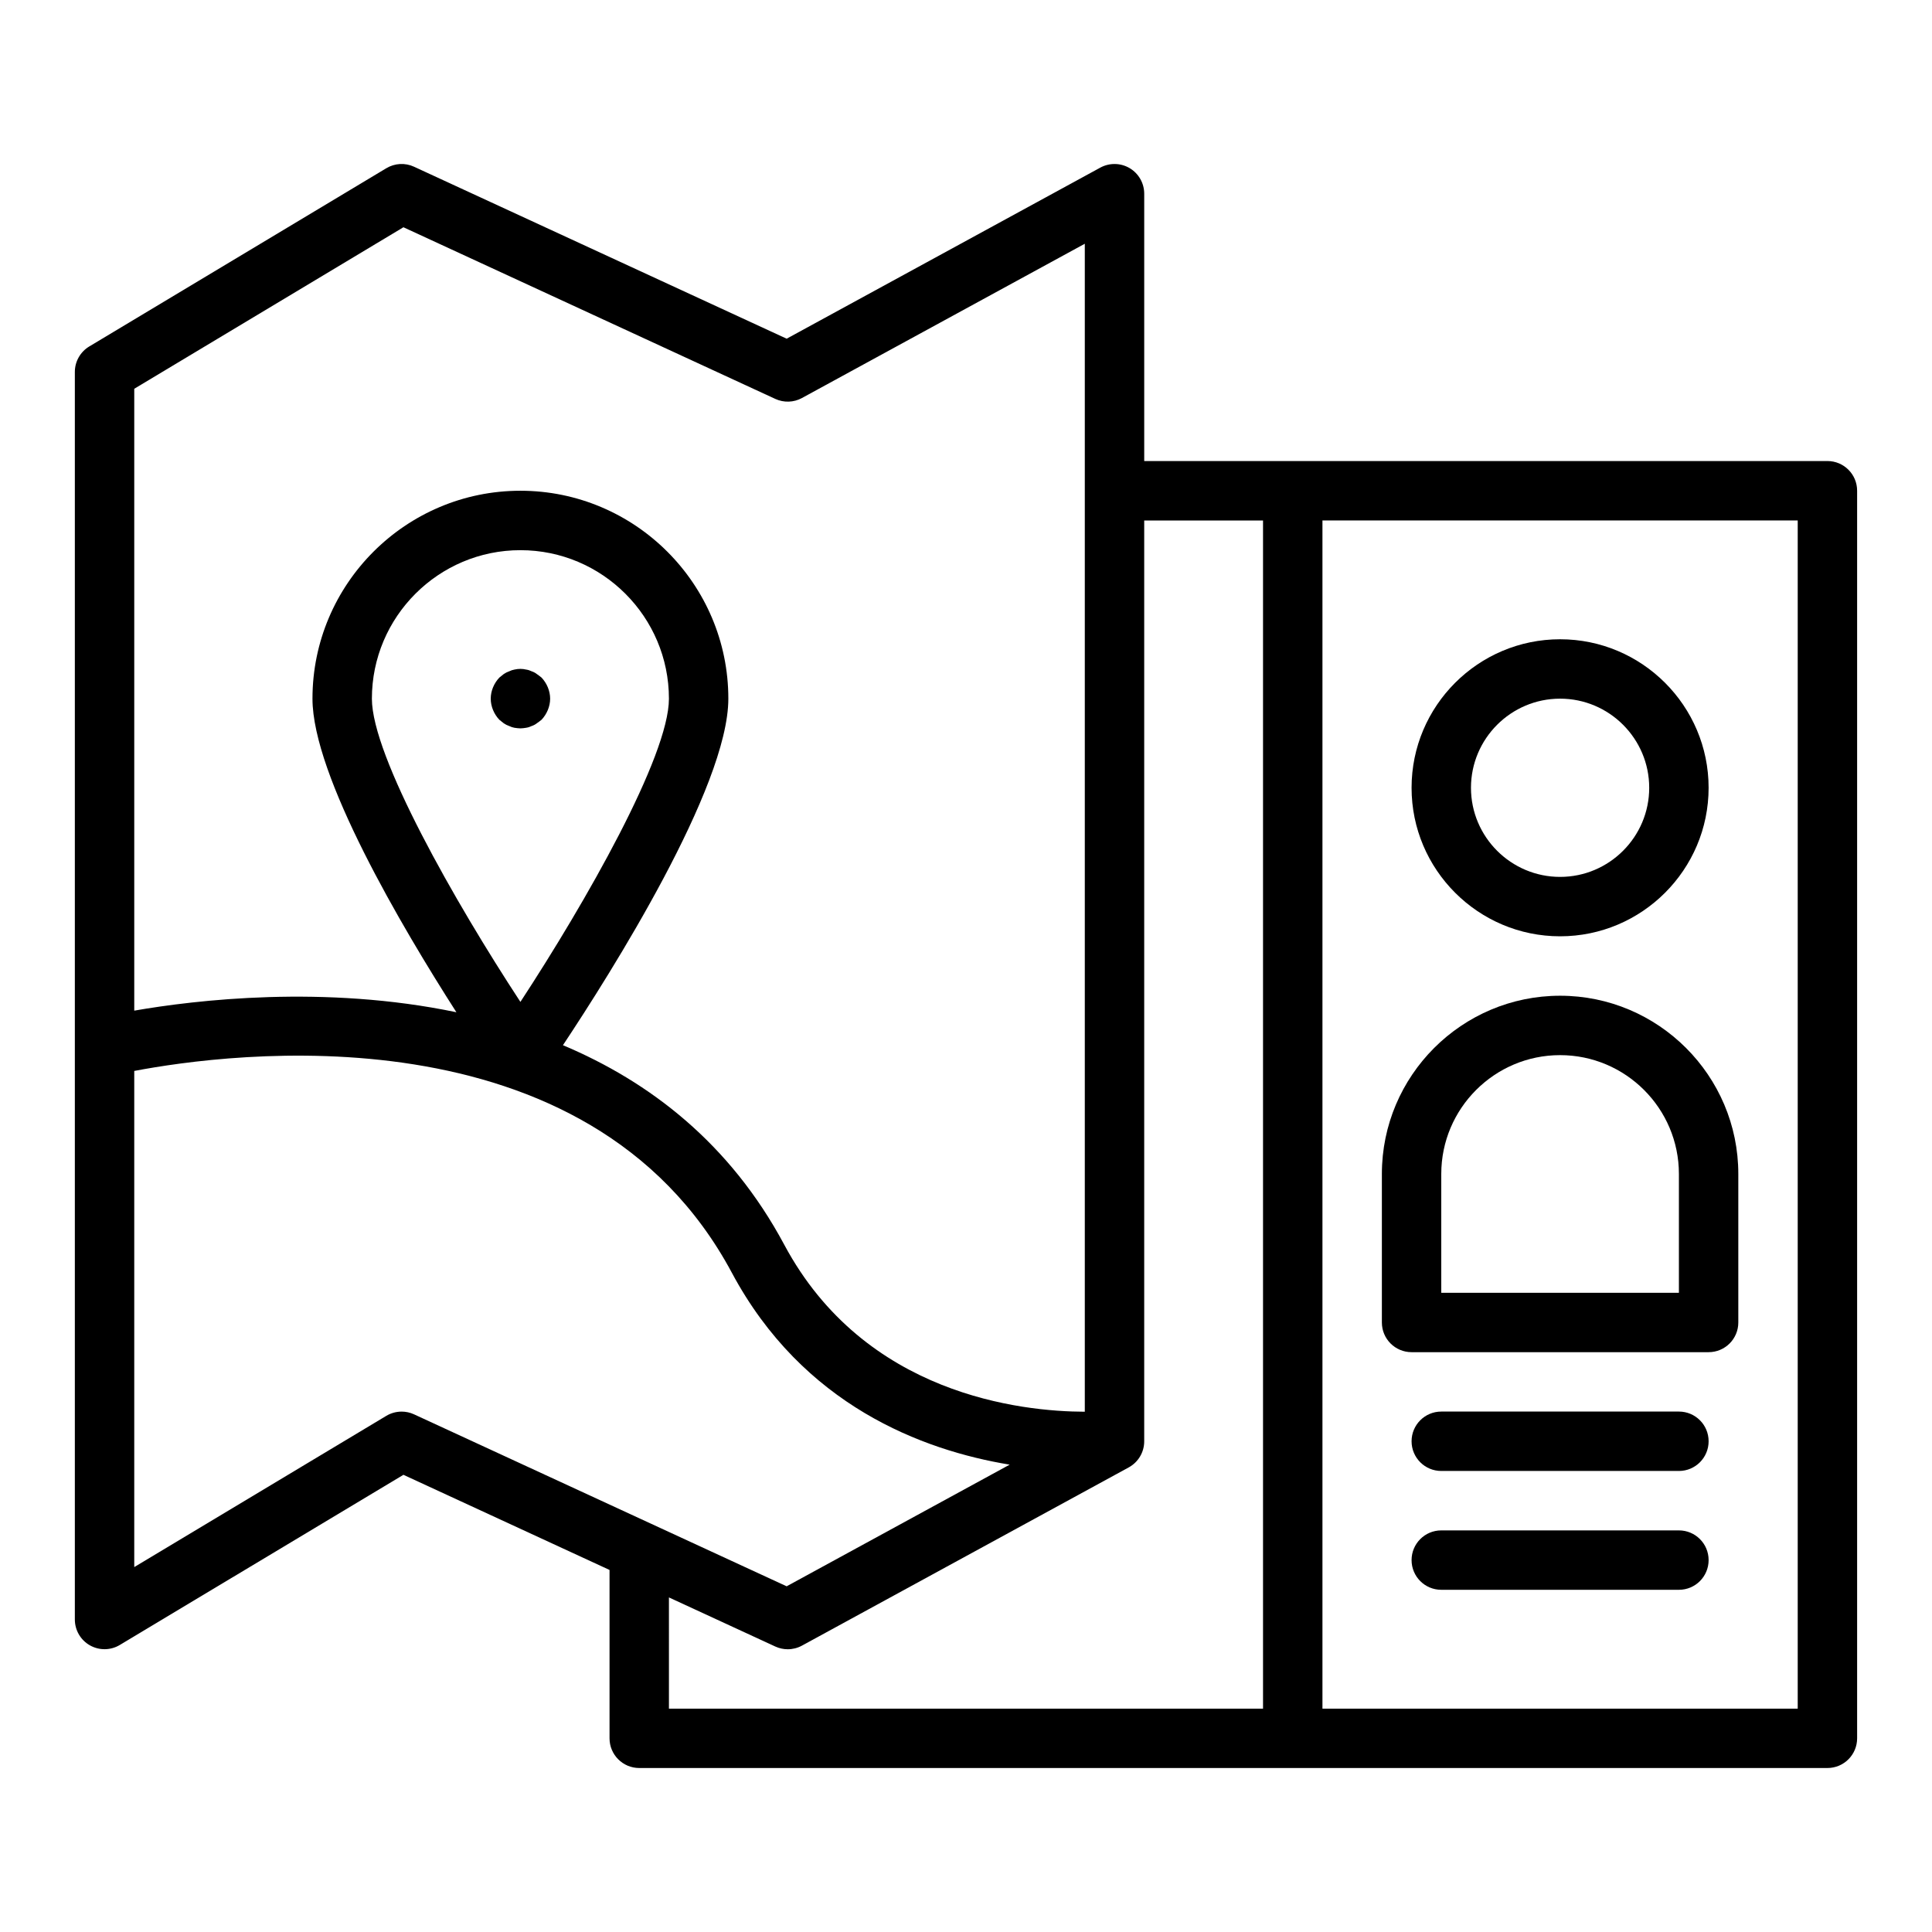
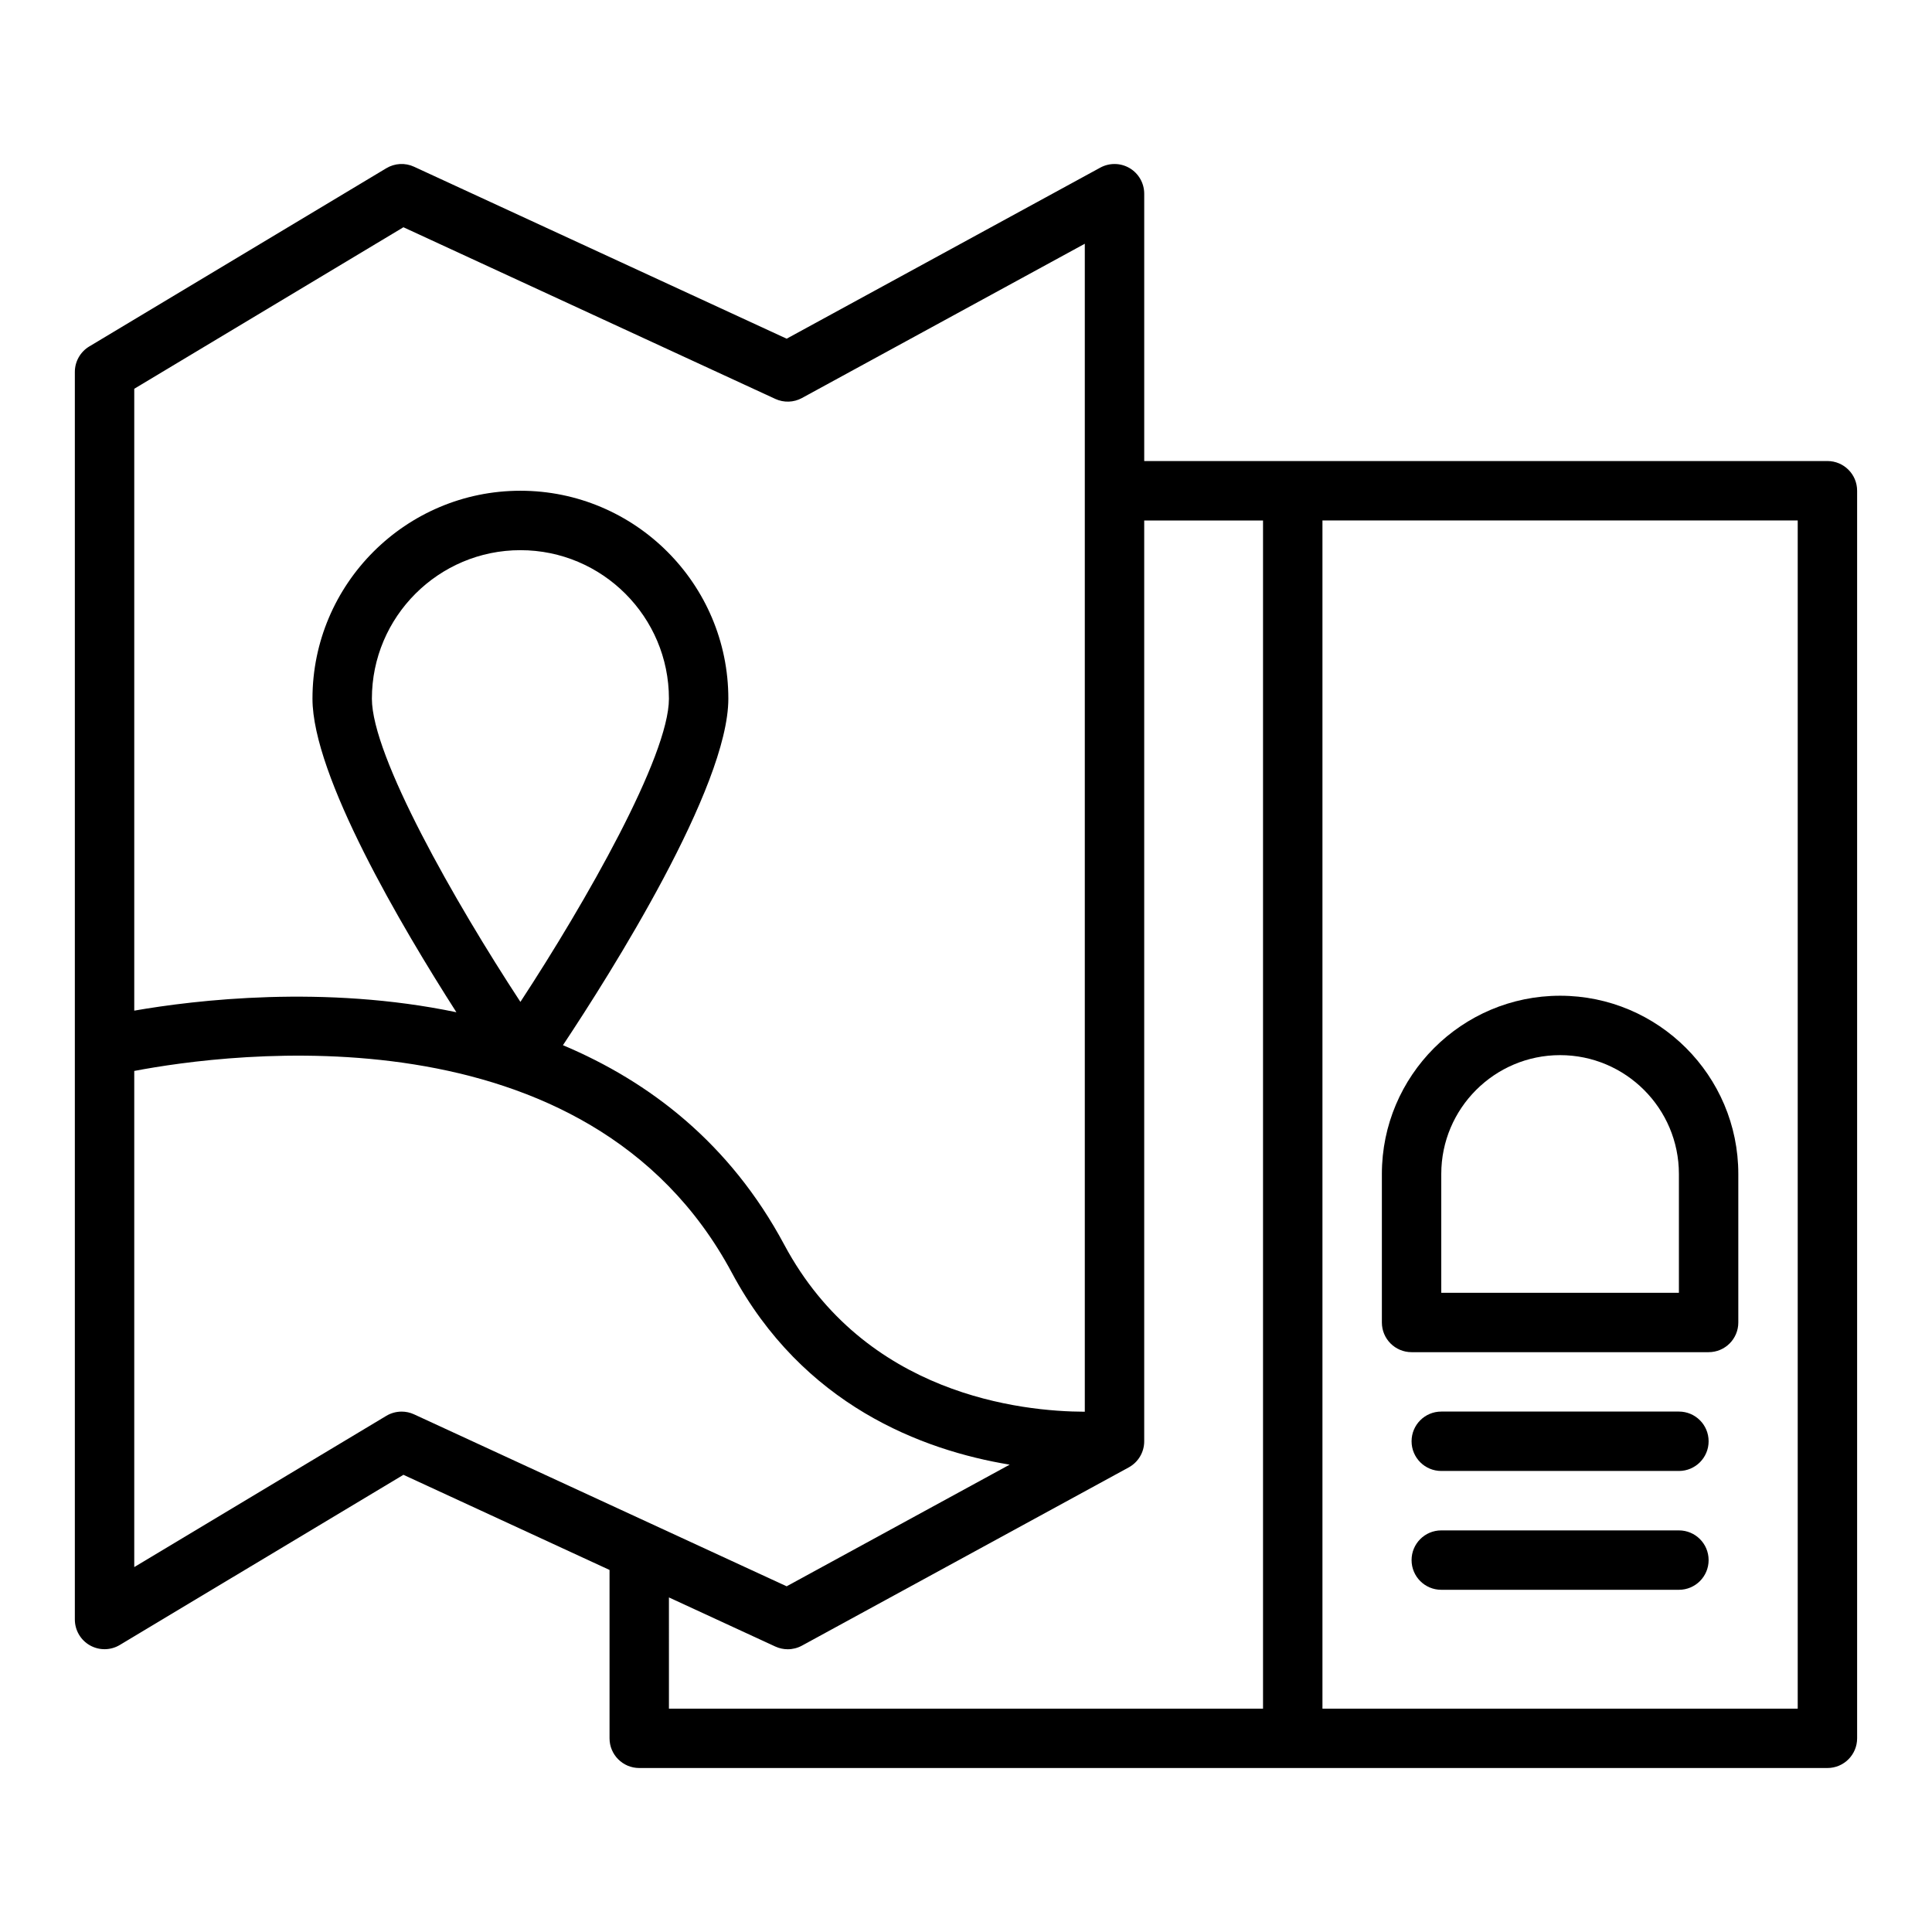
<svg xmlns="http://www.w3.org/2000/svg" fill="#000000" width="800px" height="800px" version="1.1" viewBox="144 144 512 512">
  <g>
    <path d="m628.29 266.18h-181.06v-70.848c0-2.777-1.469-5.352-3.852-6.769-2.391-1.414-5.344-1.469-7.789-0.141l-83.117 45.336-98.746-45.574c-2.359-1.098-5.113-0.941-7.348 0.398l-78.719 47.23c-2.371 1.426-3.824 3.988-3.824 6.75v330.62c0 2.836 1.523 5.453 3.988 6.848 2.469 1.402 5.496 1.363 7.934-0.102l75.152-45.09 54.625 25.215v44.617c0 4.348 3.519 7.871 7.871 7.871h314.88c4.352 0 7.871-3.523 7.871-7.871v-330.62c0.004-4.344-3.519-7.871-7.867-7.871zm-377.38-61.957 98.555 45.492c2.262 1.043 4.891 0.957 7.066-0.238l74.953-40.883v309.53c-16.633-0.047-58.285-4.356-79.652-44.27-14.391-26.875-35.672-43.188-58.645-52.863 12.613-18.992 43.832-68.348 43.832-91.832 0-30.387-24.723-55.105-55.105-55.105-30.383 0-55.105 24.719-55.105 55.105 0 20.441 23.676 60.516 38.141 83.098-35.008-7.316-69.141-3.246-85.371-0.426v-164.8zm31.004 205.29c-17.352-26.473-39.359-65.117-39.359-80.352 0-21.703 17.66-39.359 39.359-39.359 21.703 0 39.359 17.66 39.359 39.359 0 15.223-22.016 53.871-39.359 80.352zm-31.488 108.58c-1.406 0-2.805 0.375-4.051 1.121l-66.797 40.078v-131.48c24.727-4.723 120.25-17.711 158.37 53.477 18.824 35.152 50.488 47.039 73.625 50.859l-59.102 32.238-98.746-45.574c-1.047-0.484-2.18-0.723-3.301-0.723zm70.848 49.242 28.191 13.012c1.047 0.48 2.176 0.723 3.297 0.723 1.301 0 2.598-0.324 3.766-0.961l86.594-47.23c2.531-1.383 4.106-4.035 4.106-6.914v-244.03h31.488v314.88l-157.44-0.004zm299.14 29.477h-125.95v-314.88h125.95z" />
    <path d="m518.08 502.34h78.719c4.352 0 7.871-3.523 7.871-7.871v-39.359c0-26.047-21.188-47.23-47.23-47.23-26.047 0-47.23 21.188-47.23 47.23v39.359c0 4.348 3.519 7.871 7.871 7.871zm7.871-47.23c0-17.363 14.121-31.488 31.488-31.488s31.488 14.125 31.488 31.488v31.488h-62.977z" />
-     <path d="m557.44 392.13c21.703 0 39.359-17.66 39.359-39.359 0-21.703-17.66-39.359-39.359-39.359-21.703 0-39.359 17.66-39.359 39.359s17.66 39.359 39.359 39.359zm0-62.977c13.023 0 23.617 10.594 23.617 23.617 0 13.023-10.594 23.617-23.617 23.617s-23.617-10.594-23.617-23.617c0.004-13.023 10.598-23.617 23.617-23.617z" />
    <path d="m588.93 518.08h-62.977c-4.352 0-7.871 3.523-7.871 7.871s3.519 7.871 7.871 7.871h62.977c4.352 0 7.871-3.523 7.871-7.871 0.004-4.348-3.519-7.871-7.871-7.871z" />
    <path d="m588.93 549.57h-62.977c-4.352 0-7.871 3.523-7.871 7.871s3.519 7.871 7.871 7.871h62.977c4.352 0 7.871-3.523 7.871-7.871 0.004-4.348-3.519-7.871-7.871-7.871z" />
-     <path d="m286.25 322.62c-0.391-0.316-0.867-0.555-1.336-0.711-0.477-0.234-0.945-0.391-1.5-0.469-0.945-0.238-2.043-0.238-3.066 0-0.469 0.078-0.945 0.234-1.414 0.469-0.477 0.156-0.945 0.395-1.422 0.711-0.391 0.316-0.785 0.629-1.176 0.945-1.426 1.496-2.285 3.543-2.285 5.59 0 2.043 0.859 4.094 2.281 5.59 0.391 0.316 0.785 0.629 1.176 0.941 0.477 0.316 0.945 0.555 1.422 0.711 0.469 0.234 0.945 0.391 1.414 0.473 0.555 0.078 1.102 0.156 1.578 0.156 0.469 0 1.023-0.082 1.492-0.156 0.555-0.082 1.023-0.238 1.5-0.473 0.469-0.156 0.945-0.395 1.336-0.711 0.469-0.312 0.867-0.625 1.262-0.941 1.414-1.496 2.281-3.543 2.281-5.59s-0.867-4.094-2.281-5.59c-0.395-0.312-0.793-0.629-1.262-0.945z" />
  </g>
</svg>